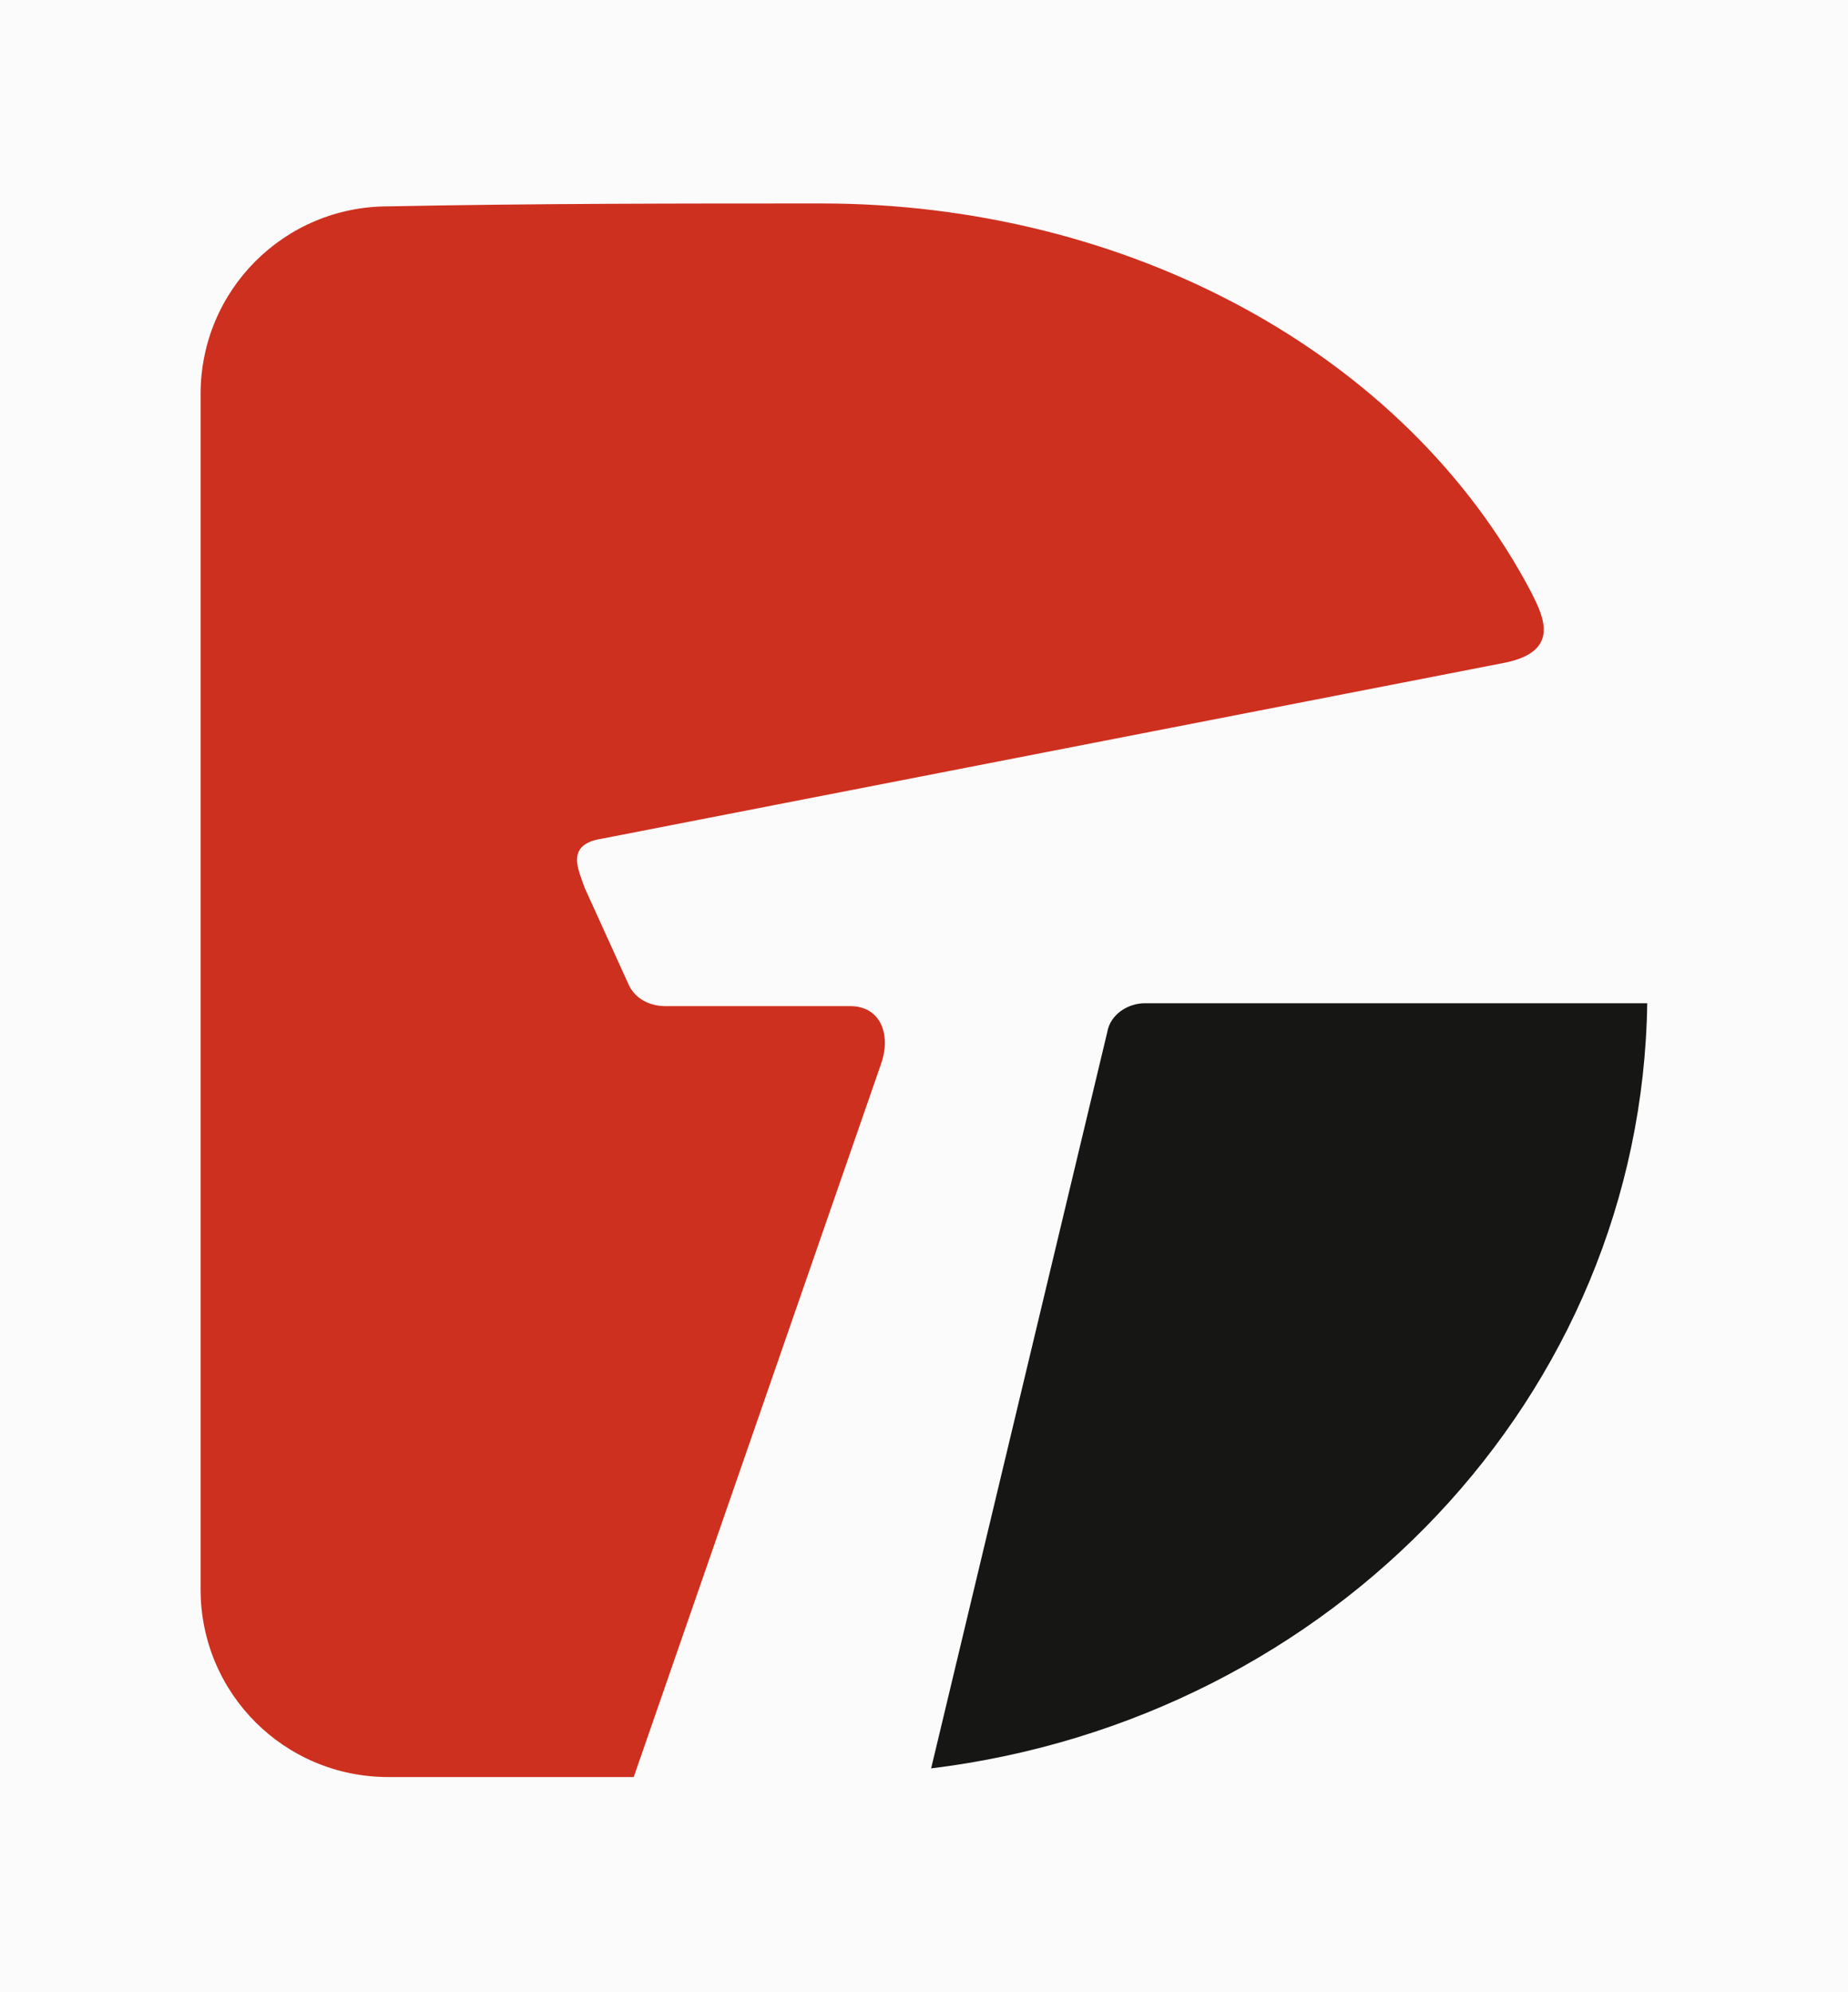
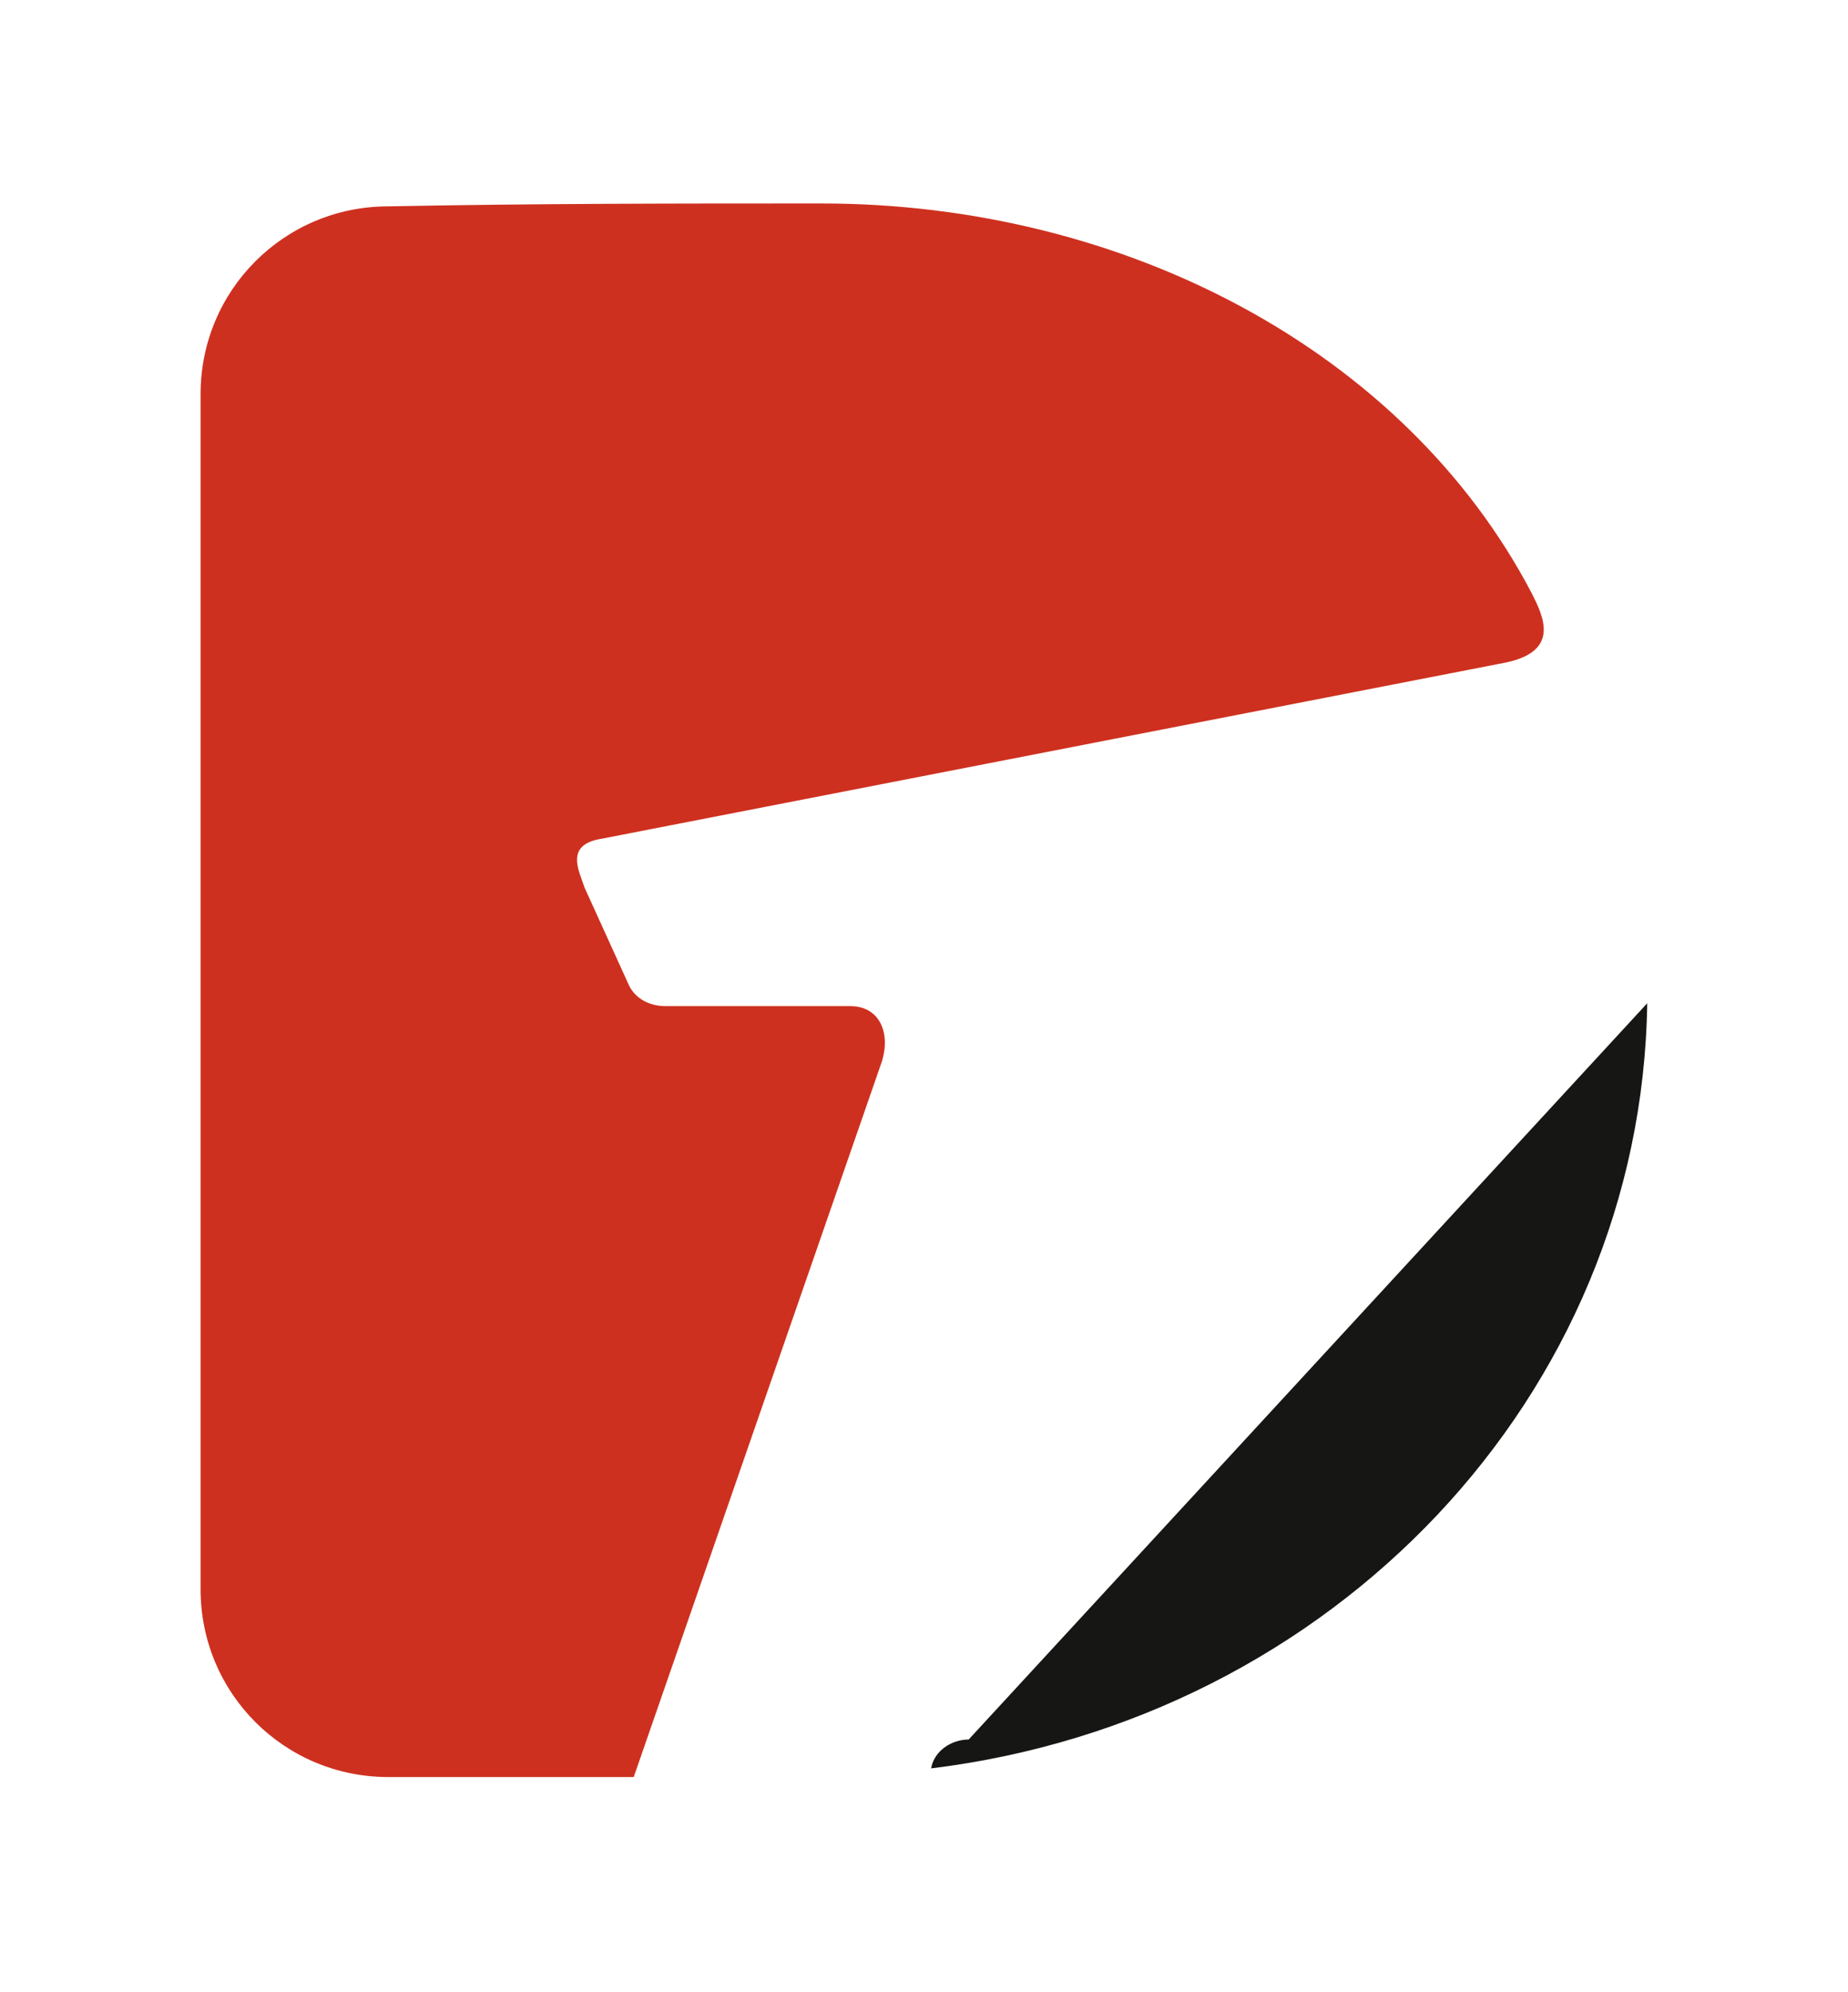
<svg xmlns="http://www.w3.org/2000/svg" version="1.1" id="Ebene_1" x="0px" y="0px" viewBox="0 0 64 69" style="enable-background:new 0 0 64 69;" xml:space="preserve">
  <style type="text/css">
	.st0{fill:#FBFBFB;}
	.st1{fill-rule:evenodd;clip-rule:evenodd;fill:#161615;}
	.st2{fill-rule:evenodd;clip-rule:evenodd;fill:#CE301F;}
</style>
  <g id="Gruppe_40011" transform="translate(-4782 -1539)">
-     <rect id="Rechteck_2979" x="4782" y="1539" class="st0" width="64" height="69" />
    <g id="Gruppe_40010" transform="translate(-43.353 -4.553)">
-       <path id="Pfad_641" class="st1" d="M4882.4,1578.3c-0.2,13.6-10.9,24.8-24.8,26.5l6.1-25.5c0.1-0.6,0.7-1,1.3-1L4882.4,1578.3z" />
+       <path id="Pfad_641" class="st1" d="M4882.4,1578.3c-0.2,13.6-10.9,24.8-24.8,26.5c0.1-0.6,0.7-1,1.3-1L4882.4,1578.3z" />
      <path id="Pfad_642" class="st2" d="M4853.8,1550.6c10.5,0,20.2,5.1,24.6,13.5c0.4,0.8,1,2-0.9,2.4l-31.3,6.1    c-1.3,0.2-0.8,1.1-0.6,1.7l1.5,3.3c0.2,0.5,0.7,0.8,1.3,0.8l6.4,0c1,0,1.4,0.9,1.1,1.9l-8.6,24.8c-2.8,0-5.7,0-8.5,0    c-3.6,0-6.5-2.9-6.5-6.5v-41.4c0-3.6,2.9-6.5,6.5-6.5C4843.9,1550.6,4848.9,1550.6,4853.8,1550.6" />
    </g>
  </g>
</svg>